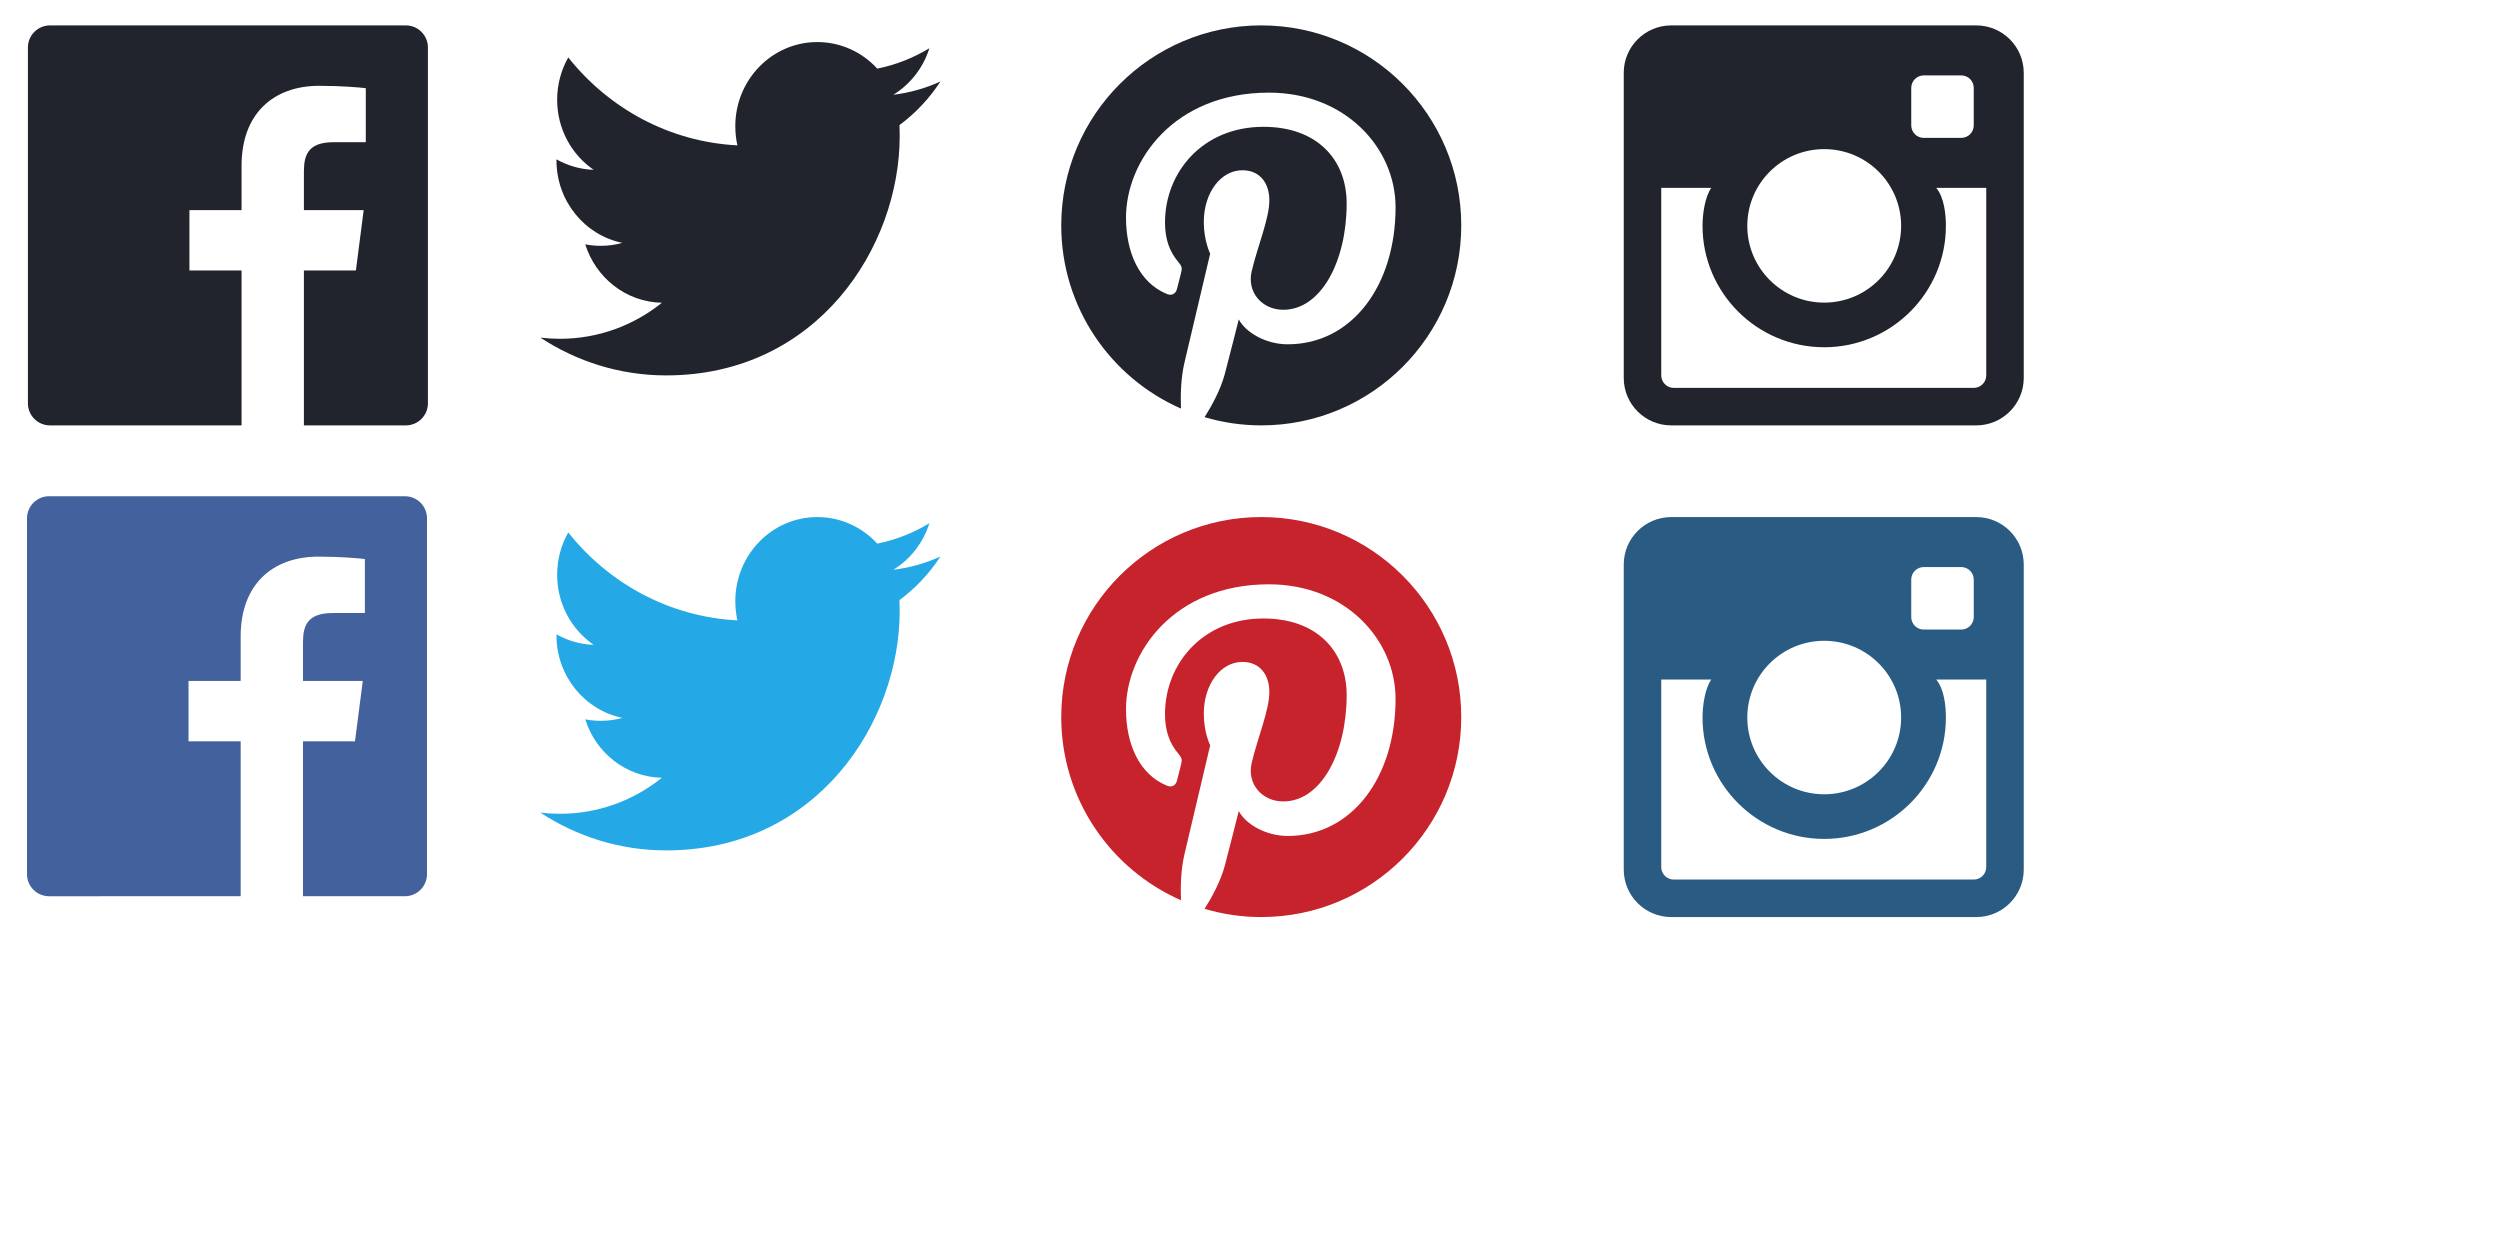
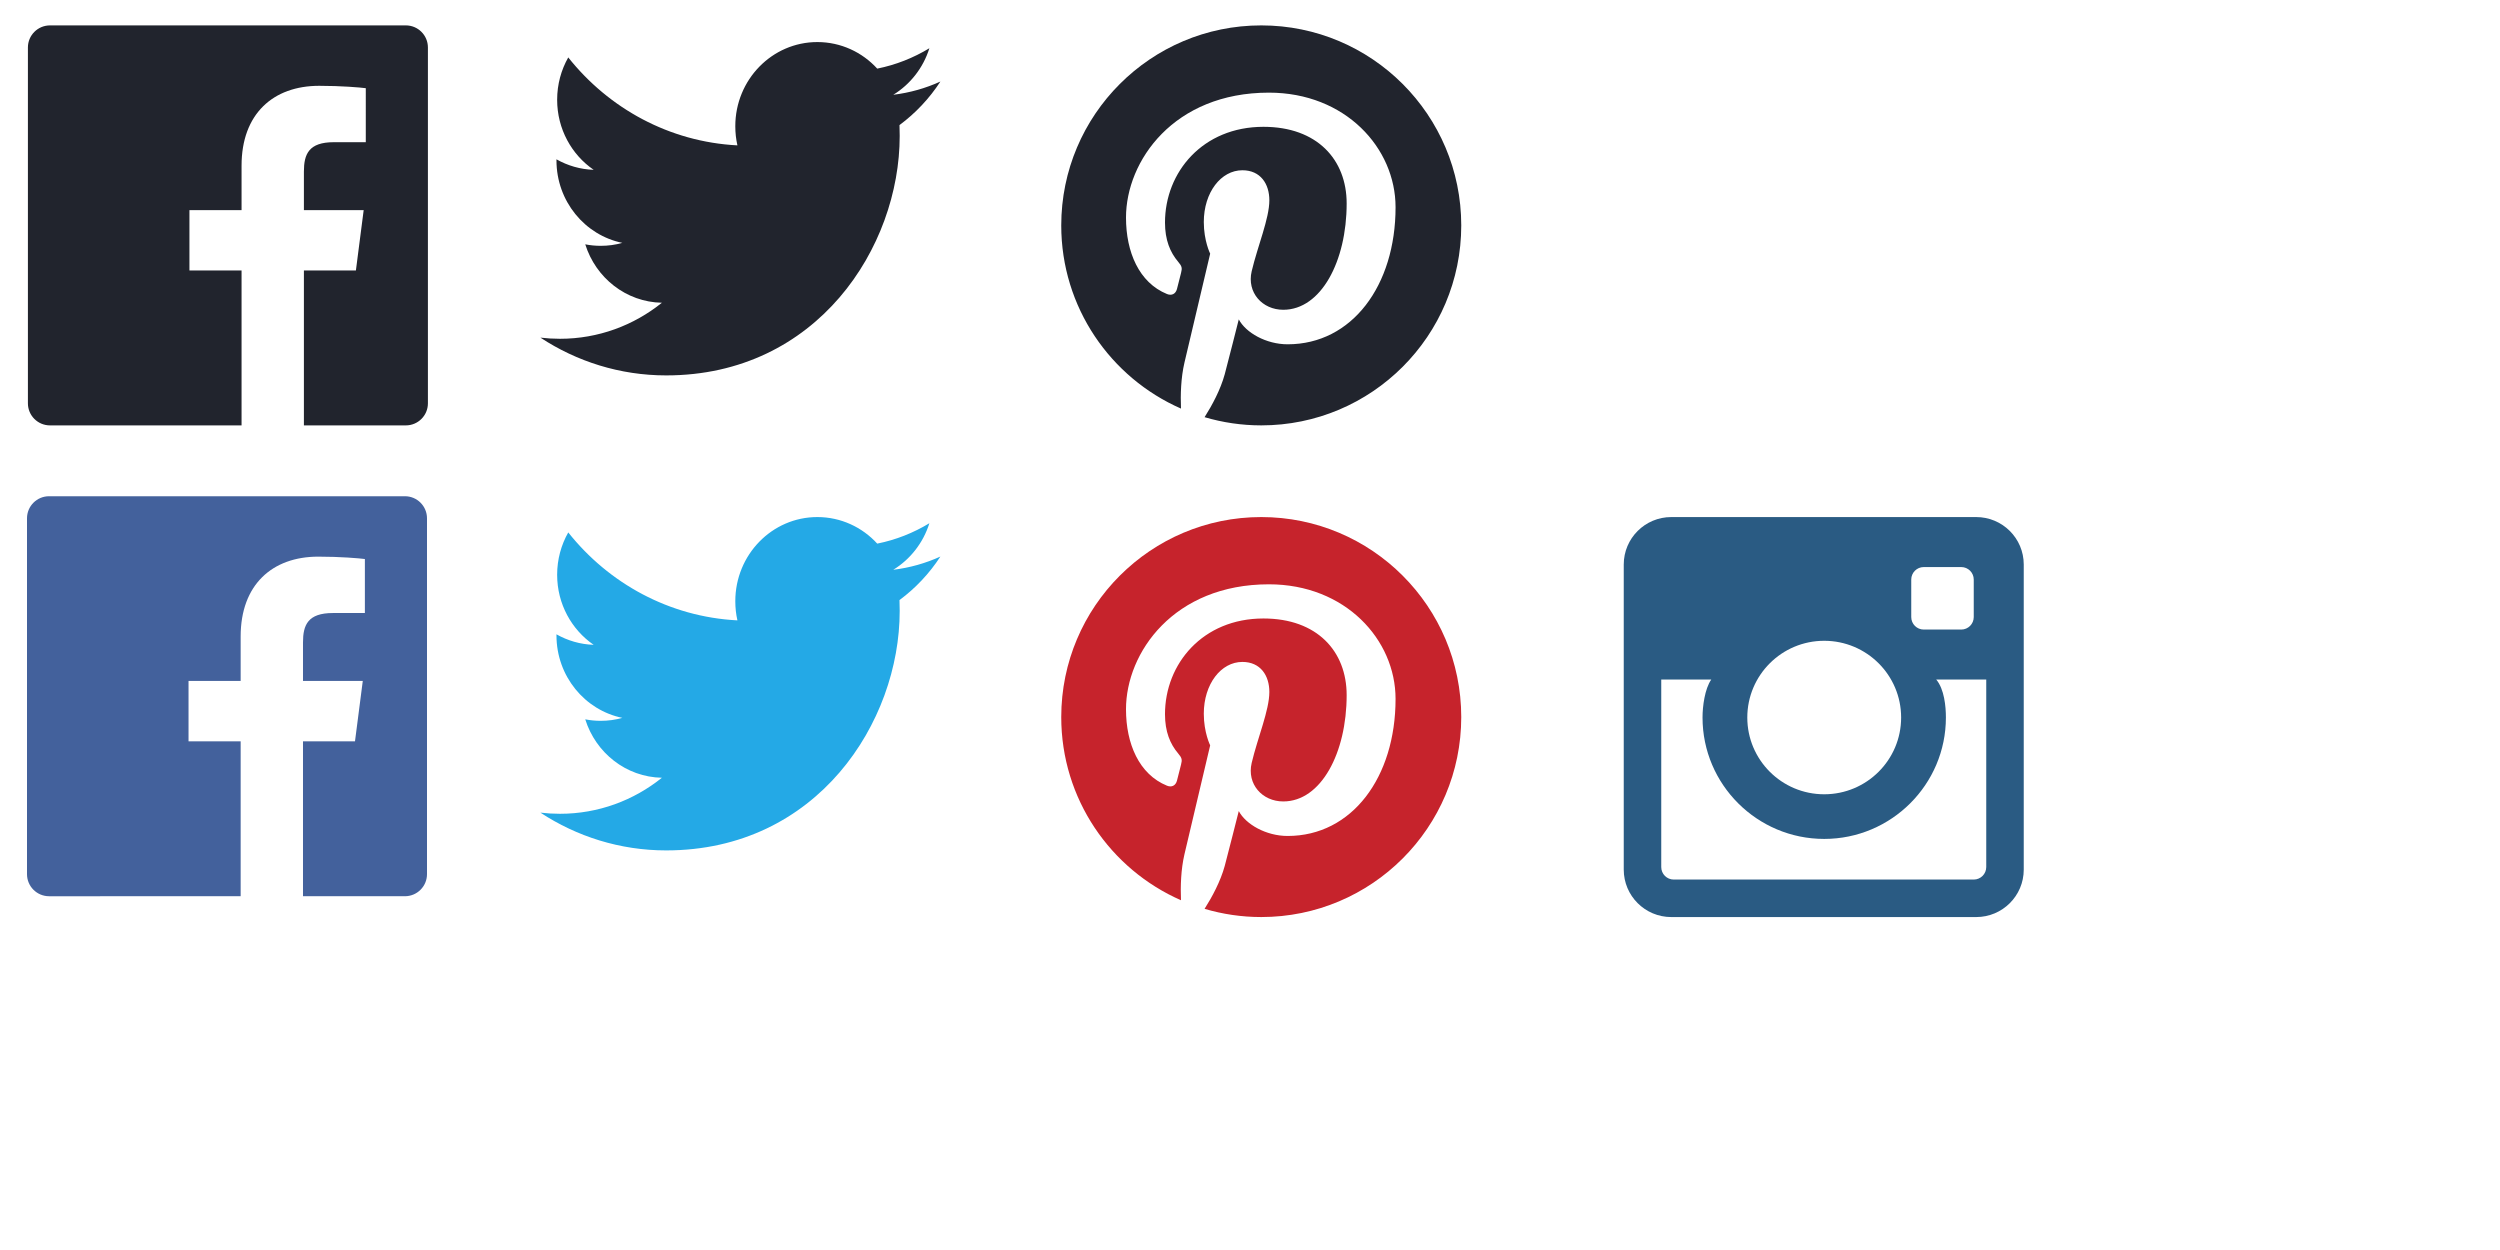
<svg xmlns="http://www.w3.org/2000/svg" version="1.1" id="Layer_1" x="0px" y="0px" width="600px" height="300px" viewBox="0 0 600 300" enable-background="new 0 0 600 300" xml:space="preserve">
  <path id="Facebook_1_" fill="#21242D" d="M102.699,96.797c0,2.926-2.373,5.298-5.299,5.298H72.937V64.918h12.479l1.867-14.488  H72.937v-9.25c0-4.194,1.164-7.053,7.18-7.053l7.672-0.003V21.166c-1.326-0.177-5.881-0.571-11.18-0.571  c-11.061,0-18.635,6.751-18.635,19.151V50.43H45.465v14.488h12.509v37.177H11.996c-2.927,0-5.298-2.372-5.298-5.298V11.394  c0-2.927,2.372-5.299,5.298-5.299H97.4c2.926,0,5.299,2.372,5.299,5.299V96.797z" />
  <path id="Pinterest_1_" fill="#21242D" d="M302.701,6.095c-26.507,0-48.002,21.489-48.002,48.003  c0,19.649,11.82,36.539,28.737,43.961c-0.136-3.347-0.022-7.377,0.83-11.023c0.925-3.895,6.175-26.152,6.175-26.152  s-1.529-3.064-1.529-7.598c0-7.112,4.126-12.424,9.257-12.424c4.363,0,6.474,3.279,6.474,7.208c0,4.386-2.799,10.95-4.239,17.03  c-1.202,5.098,2.551,9.246,7.575,9.246c9.094,0,15.219-11.68,15.219-25.52c0-10.517-7.084-18.391-19.971-18.391  c-14.558,0-23.629,10.854-23.629,22.979c0,4.188,1.23,7.135,3.161,9.415c0.893,1.056,1.011,1.474,0.689,2.682  c-0.227,0.875-0.757,3.009-0.977,3.85c-0.322,1.214-1.305,1.654-2.399,1.202c-6.712-2.737-9.833-10.081-9.833-18.34  c0-13.632,11.498-29.99,34.302-29.99c18.328,0,30.393,13.271,30.393,27.501c0,18.831-10.467,32.897-25.904,32.897  c-5.176,0-10.053-2.8-11.724-5.978c0,0-2.789,11.059-3.376,13.191c-1.016,3.697-3.009,7.4-4.831,10.279  c4.317,1.275,8.879,1.97,13.603,1.97c26.508,0,47.998-21.489,47.998-47.997C350.699,27.584,329.209,6.095,302.701,6.095z" />
-   <path id="Instagram_1_" fill="#21242D" d="M474.287,6.095h-73.178c-6.303,0-11.41,5.097-11.41,11.385v73.23  c0,6.288,5.107,11.385,11.41,11.385h73.178c6.303,0,11.412-5.097,11.412-11.385V17.48C485.699,11.192,480.59,6.095,474.287,6.095z   M458.699,21.095c0-1.656,1.344-3,3-3h9c1.654,0,3,1.344,3,3v9c0,1.656-1.346,3-3,3h-9c-1.656,0-3-1.344-3-3V21.095z   M437.809,35.789c10.197,0,18.463,8.247,18.463,18.417c0,10.173-8.266,18.42-18.463,18.42c-10.193,0-18.459-8.247-18.459-18.42  C419.35,44.036,427.615,35.789,437.809,35.789z M476.699,90.095c0,1.656-1.346,3-3,3h-72c-1.656,0-3-1.344-3-3v-45h12  c-1.564,2.25-2.092,6.447-2.092,9.111c0,16.065,13.102,29.136,29.201,29.136c16.105,0,29.205-13.071,29.205-29.136  c0-2.664-0.377-6.798-2.314-9.111h12V90.095z" />
  <path id="Twitter_1_" fill="#21242D" d="M223.051,11.574c-3.811,2.312-8.02,3.993-12.516,4.895  c-3.584-3.924-8.705-6.374-14.375-6.374c-10.869,0-19.688,9.043-19.688,20.195c0,1.583,0.17,3.121,0.508,4.6  c-16.369-0.844-30.879-8.875-40.6-21.108c-1.695,2.993-2.664,6.465-2.664,10.164c0,7.003,3.477,13.187,8.762,16.809  c-3.223-0.098-6.266-1.017-8.926-2.519v0.248c0,9.789,6.789,17.953,15.805,19.802c-1.65,0.474-3.391,0.711-5.189,0.711  c-1.268,0-2.506-0.122-3.707-0.358c2.508,8.02,9.775,13.862,18.396,14.018c-6.738,5.42-15.236,8.65-24.459,8.65  c-1.59,0-3.162-0.093-4.699-0.277c8.717,5.721,19.072,9.065,30.189,9.065c36.232,0,56.039-30.769,56.039-57.459  c0-0.878-0.018-1.756-0.051-2.617c3.848-2.849,7.189-6.402,9.822-10.453c-3.527,1.606-7.326,2.693-11.311,3.178  C218.457,20.247,221.58,16.29,223.051,11.574z" />
  <path id="Pinterest" fill="#C6232C" d="M302.701,124.095c-26.507,0-48.002,21.489-48.002,48.003  c0,19.649,11.82,36.539,28.737,43.961c-0.135-3.347-0.022-7.377,0.83-11.023c0.926-3.895,6.175-26.152,6.175-26.152  s-1.53-3.064-1.53-7.598c0-7.112,4.126-12.424,9.257-12.424c4.363,0,6.475,3.279,6.475,7.208c0,4.386-2.8,10.95-4.239,17.03  c-1.202,5.098,2.551,9.246,7.575,9.246c9.094,0,15.218-11.68,15.218-25.52c0-10.517-7.084-18.391-19.971-18.391  c-14.558,0-23.629,10.854-23.629,22.979c0,4.188,1.23,7.135,3.161,9.415c0.892,1.056,1.01,1.474,0.689,2.682  c-0.226,0.875-0.757,3.009-0.977,3.85c-0.322,1.214-1.304,1.654-2.399,1.202c-6.712-2.737-9.833-10.081-9.833-18.34  c0-13.632,11.499-29.99,34.303-29.99c18.328,0,30.392,13.271,30.392,27.501c0,18.831-10.466,32.897-25.904,32.897  c-5.176,0-10.053-2.8-11.724-5.978c0,0-2.788,11.059-3.375,13.191c-1.016,3.697-3.008,7.4-4.832,10.279  c4.318,1.275,8.879,1.97,13.603,1.97c26.508,0,47.998-21.489,47.998-47.997C350.699,145.584,329.209,124.095,302.701,124.095z" />
  <path id="Instagram" fill="#2A5B83" d="M474.287,124.095h-73.176c-6.303,0-11.412,5.097-11.412,11.385v73.23  c0,6.288,5.109,11.385,11.412,11.385h73.176c6.303,0,11.412-5.097,11.412-11.385v-73.23  C485.699,129.192,480.59,124.095,474.287,124.095z M458.699,139.095c0-1.656,1.344-3,3-3h9c1.656,0,3,1.344,3,3v9  c0,1.656-1.344,3-3,3h-9c-1.656,0-3-1.344-3-3V139.095z M437.811,153.789c10.197,0,18.461,8.247,18.461,18.417  c0,10.173-8.264,18.42-18.461,18.42c-10.195,0-18.459-8.247-18.459-18.42C419.352,162.036,427.615,153.789,437.811,153.789z   M476.699,208.095c0,1.656-1.344,3-3,3h-72c-1.656,0-3-1.344-3-3v-45h12c-1.563,2.25-2.092,6.447-2.092,9.111  c0,16.065,13.102,29.136,29.203,29.136c16.104,0,29.205-13.07,29.205-29.136c0-2.664-0.379-6.798-2.316-9.111h12V208.095z" />
  <path id="Twitter" fill="#24A9E6" d="M223.051,125.574c-3.81,2.312-8.019,3.993-12.515,4.895c-3.583-3.924-8.706-6.374-14.375-6.374  c-10.87,0-19.688,9.043-19.688,20.195c0,1.583,0.169,3.121,0.507,4.6c-16.369-0.844-30.878-8.875-40.599-21.108  c-1.696,2.993-2.666,6.465-2.666,10.164c0,7.003,3.477,13.187,8.762,16.809c-3.223-0.098-6.266-1.017-8.925-2.519v0.248  c0,9.788,6.79,17.953,15.806,19.802c-1.651,0.475-3.393,0.711-5.19,0.711c-1.268,0-2.507-0.121-3.708-0.357  c2.507,8.02,9.776,13.861,18.397,14.018c-6.739,5.42-15.236,8.65-24.46,8.65c-1.589,0-3.161-0.093-4.7-0.277  c8.717,5.721,19.074,9.065,30.191,9.065c36.232,0,56.038-30.769,56.038-57.459c0-0.878-0.017-1.756-0.051-2.617  c3.849-2.849,7.19-6.402,9.822-10.453c-3.528,1.606-7.326,2.693-11.31,3.178C218.458,134.247,221.58,130.29,223.051,125.574z" />
  <path id="Facebook" fill="#43619C" d="M102.48,209.797c0,2.926-2.372,5.298-5.298,5.298H72.719v-37.177h12.479l1.868-14.488H72.719  v-9.25c0-4.194,1.165-7.053,7.18-7.053l7.672-0.003v-12.958c-1.327-0.177-5.881-0.571-11.18-0.571  c-11.062,0-18.634,6.751-18.634,19.152v10.684h-12.51v14.488h12.51v37.177H11.779c-2.927,0-5.299-2.372-5.299-5.298v-85.403  c0-2.927,2.372-5.299,5.299-5.299h85.403c2.926,0,5.298,2.372,5.298,5.299V209.797z" />
</svg>